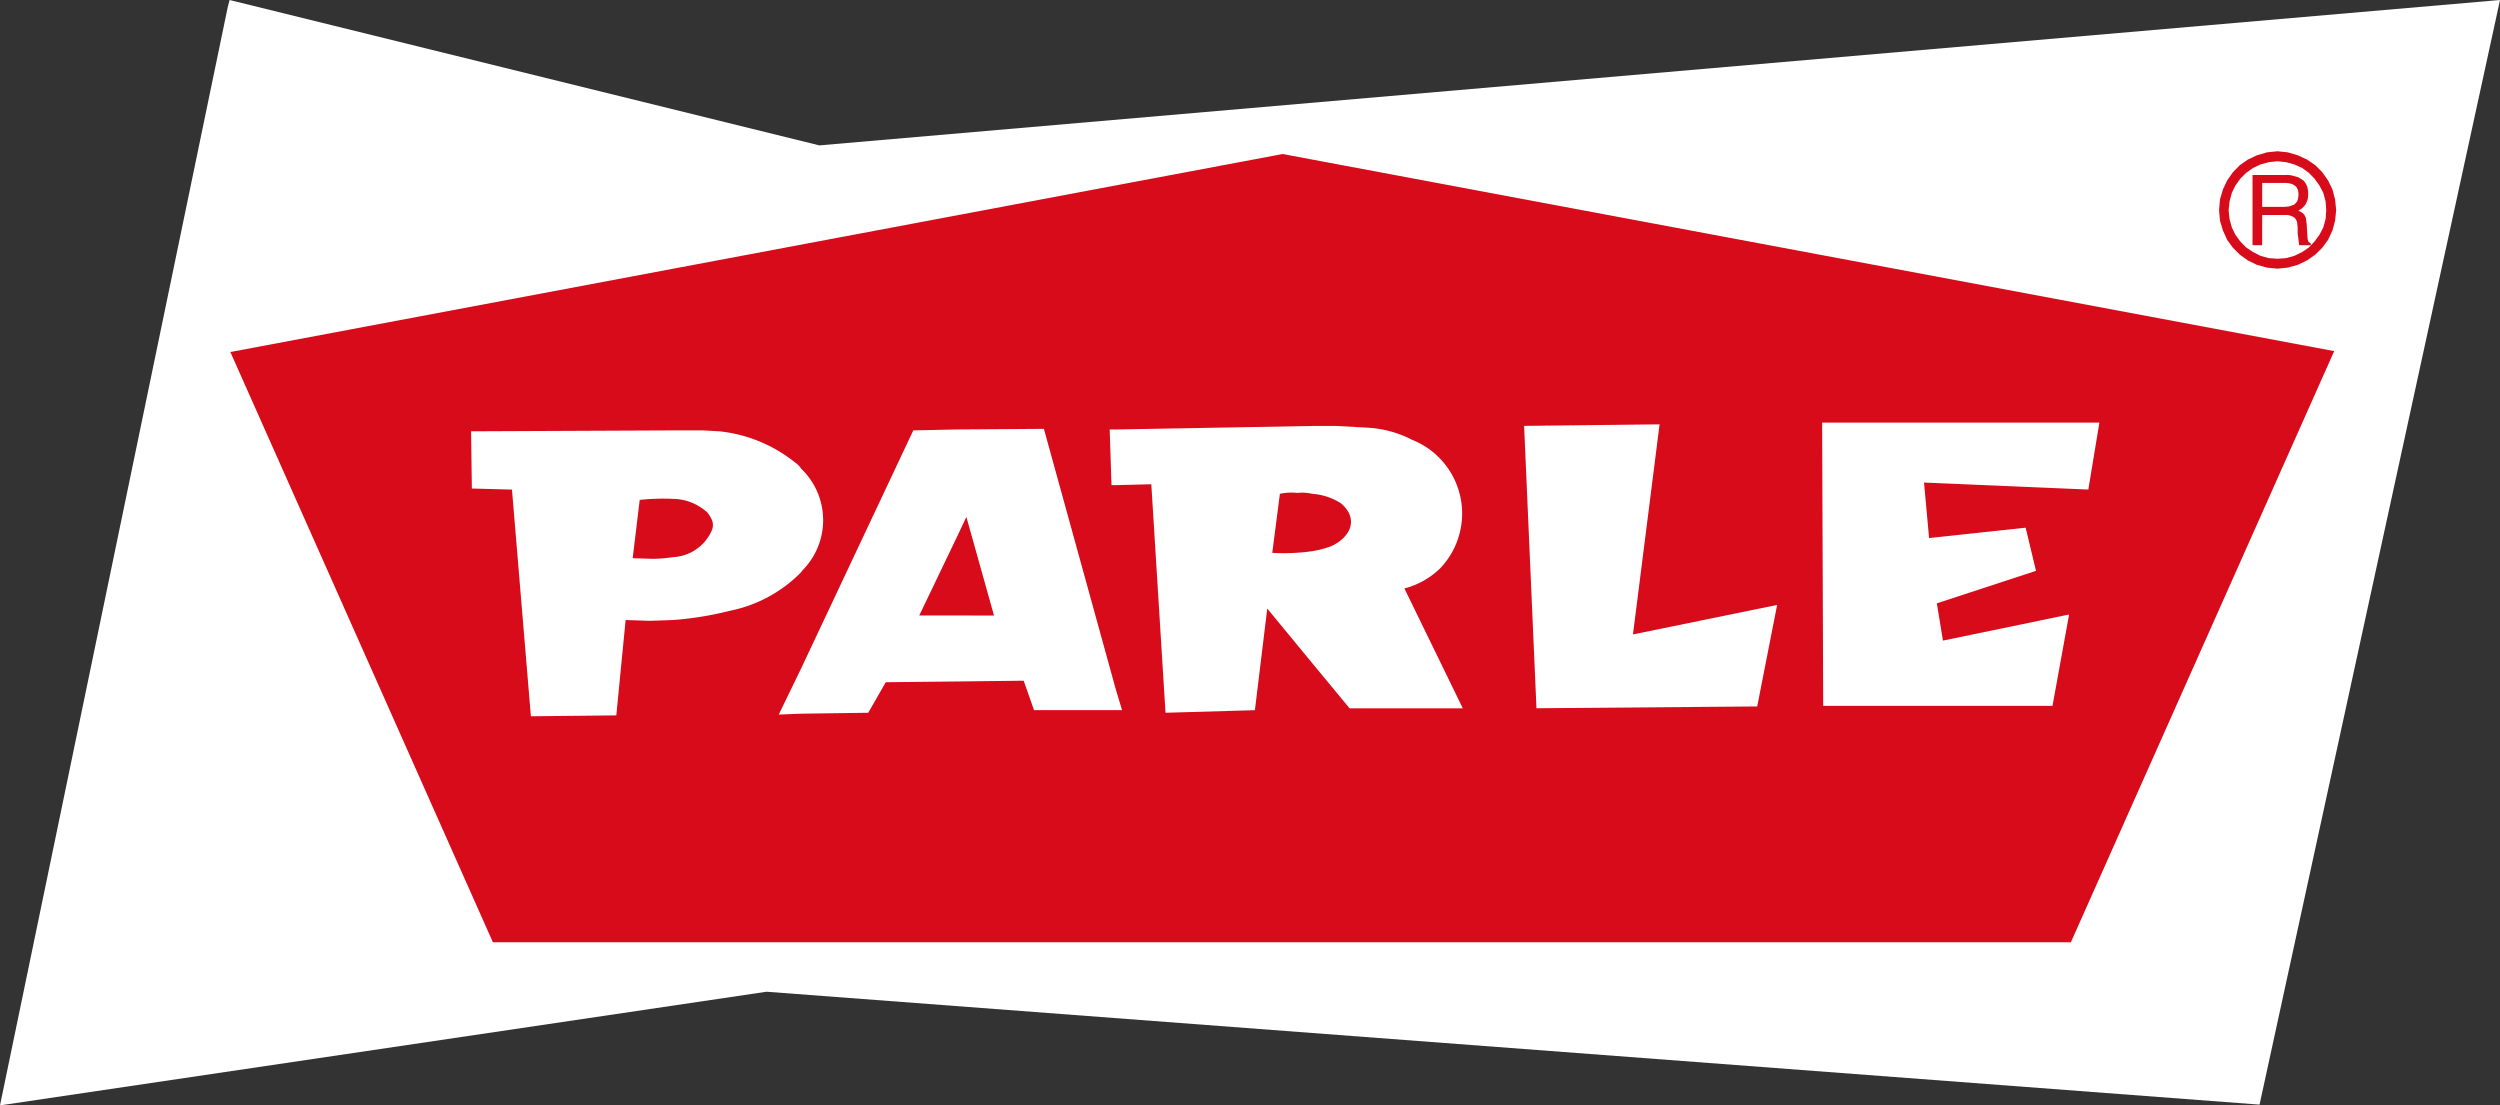
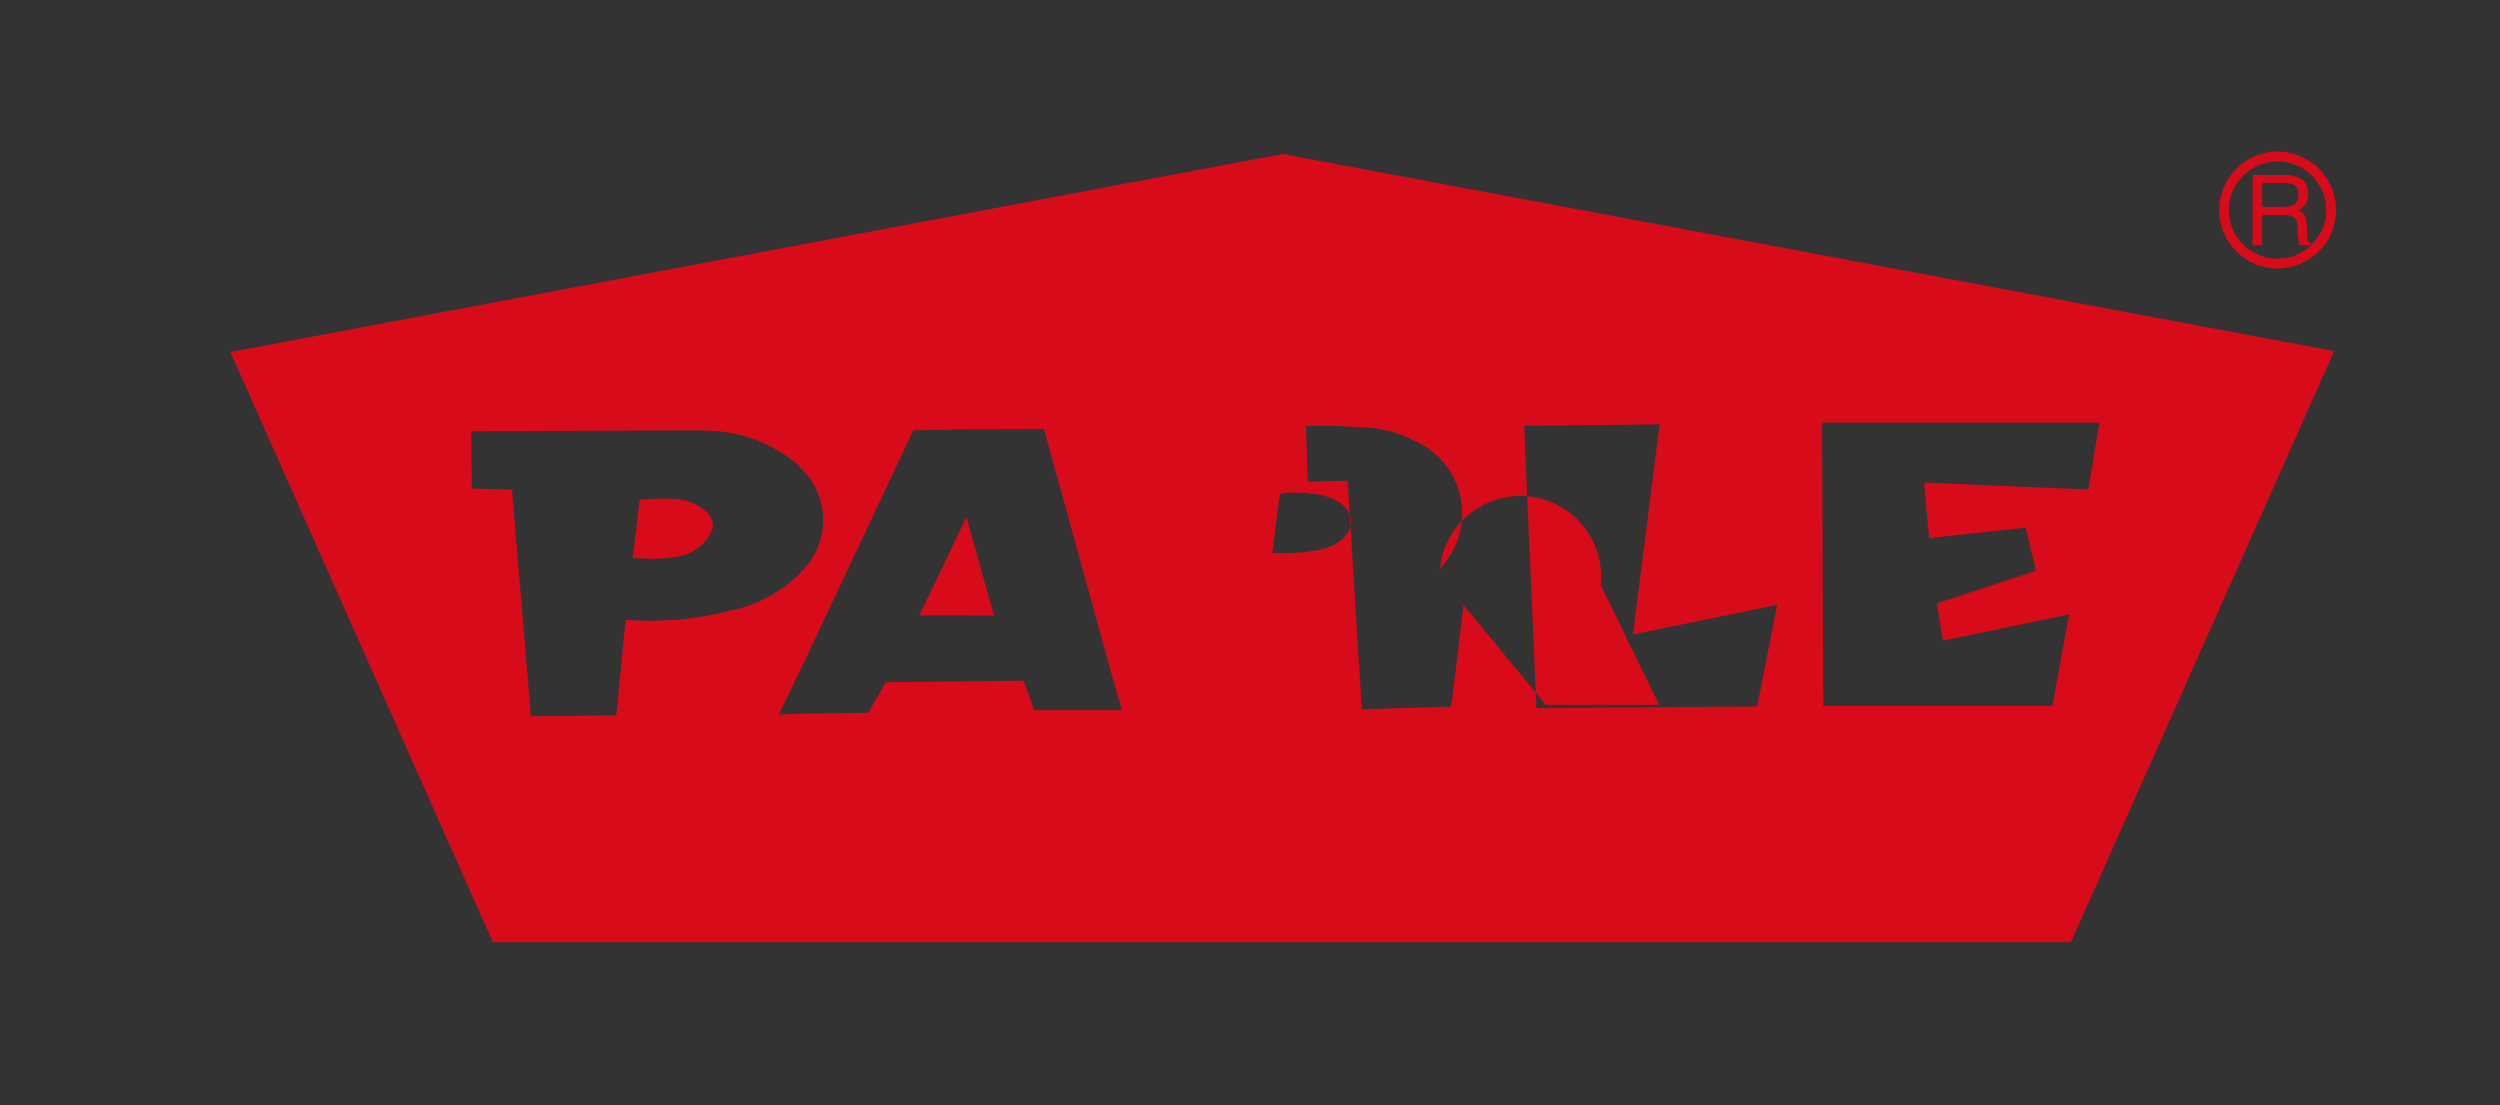
<svg xmlns="http://www.w3.org/2000/svg" width="137.959" height="60.999" viewBox="0 0 137.959 60.999">
  <rect x="0" y="0" width="137.959" height="60.999" fill="#333333" stroke="none" />
  <defs>
    <style>.a{fill:#fff;}.a,.b{fill-rule:evenodd;}.b{fill:#d70b1a;}</style>
  </defs>
  <g transform="translate(-394.84 -184.345)">
-     <path class="a" d="M440.054,192.368l-32.545-8.023-.1.388L394.84,245.344l42.3-6.272,82.39,6.23L532.8,184.345Z" />
-     <path class="b" d="M528.492,202h1.271a.693.693,0,0,1,.371.076.321.321,0,0,1,.2.151.389.389,0,0,1,.092.227l.025.244v.337l.033.227.025.228.025.177h.64v-.093l-.117-.084-.051-.118-.017-.185-.042-.691-.043-.337-.1-.194-.143-.117-.169-.084.194-.126.177-.185a1.2,1.2,0,0,0,.118-.252,1.218,1.218,0,0,0,.051-.363,1.239,1.239,0,0,0-.068-.429,1,1,0,0,0-.193-.312l-.287-.177-.353-.1a1.352,1.352,0,0,0-.371-.025h-1.8v3.872h.53Zm0-1.768h1.313l.16.017.185.043.177.109a.517.517,0,0,1,.117.177.709.709,0,0,1,.051.312,1.009,1.009,0,0,1-.067.345.624.624,0,0,1-.185.2l-.261.092-.278.026h-1.212Zm.841,4.184-.479-.034-.455-.127-.413-.21-.378-.253-.328-.336-.269-.371-.194-.4-.126-.462-.05-.488.05-.48.126-.472.194-.4.269-.378.328-.329.378-.269.413-.194.455-.126.479-.051.481.051.454.126.43.194.371.269.319.329.269.378.21.4.126.472.034.48-.034.488-.126.462-.21.4-.269.371-.319.336-.371.253-.43.21-.454.127Zm-.008.547h.017l.564-.058.547-.152.513-.244.455-.32.387-.379.32-.437.244-.523.143-.53.059-.581v-.018l-.059-.58-.143-.547-.244-.5-.32-.455-.387-.387-.455-.311-.513-.236-.547-.161-.564-.059h-.017l-.564.059-.556.161-.5.236-.447.311-.379.387-.32.455-.235.5-.16.547-.051.58v.018l.051.581.16.53.235.523.32.438.379.379.447.32.5.244.556.152Zm-81.413,16.677A3.937,3.937,0,0,0,447.87,216a1.245,1.245,0,0,0-.329-.336,7.994,7.994,0,0,0-4.184-1.726l-.9-.05h-1.675l-11.129.05.042,3.157,2.214.059,1.044,12.51,4.714-.05.514-5.261,1.339.042,1.263-.042a17.991,17.991,0,0,0,3.123-.505,7.6,7.6,0,0,0,3.965-2.139Zm-5.043-2.088a2.47,2.47,0,0,1-2.087,1.331,7.651,7.651,0,0,1-1.1.092l-1.111-.034.387-3.216a11.655,11.655,0,0,1,1.827-.059,2.864,2.864,0,0,1,1.92.766C443.029,218.869,443.088,219.147,442.869,219.55Zm40.248,1.962a4.378,4.378,0,0,0-1.532-7.105,6.081,6.081,0,0,0-2.483-.673l-1.684-.093h-1.347l-10.833.194h-.345l.1,3.073h.245l1.952-.051.784,12.611,4.933-.143.682-5.607,2.483,3.014,2.063,2.493h6.246l-3.224-6.618A4.408,4.408,0,0,0,483.117,221.512Zm-5.994-1.238a5.756,5.756,0,0,1-1.053.278,11.289,11.289,0,0,1-2.205.092l.421-3.258a3,3,0,0,1,.968-.05,2.418,2.418,0,0,1,.817.05,3.365,3.365,0,0,1,1.582.522C478.664,218.768,478.184,219.786,477.124,220.275Zm42.386-6.819h-15.3l.059,15.633h12.653l.917-5.043-6.962,1.44-.336-2.055,5.472-1.793-.573-2.382-5.328.572-.279-3.064,9.067.387Zm-58.246.345-4.807.034-2.4.051-6.187,13.133-1.238,2.55,1.238-.05,3.7-.051.968-1.685,3.923-.041,3.687-.043.572,1.625h4.858l-.336-1.111Zm-4.807,10.3h-2.071l2.071-4.318.53-1.119,1.524,5.438Zm38.783-10.548-7.476.084.682,15.583,12.181-.1,1.1-5.6-7.956,1.626Zm-20.8-14.918-58.069,10.927,14.487,32.571h87.079l14.53-32.621Z" transform="translate(-8.817 -5.792)" />
+     <path class="b" d="M528.492,202h1.271a.693.693,0,0,1,.371.076.321.321,0,0,1,.2.151.389.389,0,0,1,.092.227l.025.244v.337l.033.227.025.228.025.177h.64v-.093l-.117-.084-.051-.118-.017-.185-.042-.691-.043-.337-.1-.194-.143-.117-.169-.084.194-.126.177-.185a1.2,1.2,0,0,0,.118-.252,1.218,1.218,0,0,0,.051-.363,1.239,1.239,0,0,0-.068-.429,1,1,0,0,0-.193-.312l-.287-.177-.353-.1a1.352,1.352,0,0,0-.371-.025h-1.8v3.872h.53Zm0-1.768h1.313l.16.017.185.043.177.109a.517.517,0,0,1,.117.177.709.709,0,0,1,.051.312,1.009,1.009,0,0,1-.067.345.624.624,0,0,1-.185.2l-.261.092-.278.026h-1.212Zm.841,4.184-.479-.034-.455-.127-.413-.21-.378-.253-.328-.336-.269-.371-.194-.4-.126-.462-.05-.488.05-.48.126-.472.194-.4.269-.378.328-.329.378-.269.413-.194.455-.126.479-.051.481.051.454.126.43.194.371.269.319.329.269.378.21.4.126.472.034.48-.034.488-.126.462-.21.4-.269.371-.319.336-.371.253-.43.21-.454.127Zm-.008.547h.017l.564-.058.547-.152.513-.244.455-.32.387-.379.32-.437.244-.523.143-.53.059-.581v-.018l-.059-.58-.143-.547-.244-.5-.32-.455-.387-.387-.455-.311-.513-.236-.547-.161-.564-.059h-.017l-.564.059-.556.161-.5.236-.447.311-.379.387-.32.455-.235.5-.16.547-.051.58v.018l.051.581.16.53.235.523.32.438.379.379.447.32.5.244.556.152Zm-81.413,16.677A3.937,3.937,0,0,0,447.87,216a1.245,1.245,0,0,0-.329-.336,7.994,7.994,0,0,0-4.184-1.726l-.9-.05h-1.675l-11.129.05.042,3.157,2.214.059,1.044,12.51,4.714-.05.514-5.261,1.339.042,1.263-.042a17.991,17.991,0,0,0,3.123-.505,7.6,7.6,0,0,0,3.965-2.139Zm-5.043-2.088a2.47,2.47,0,0,1-2.087,1.331,7.651,7.651,0,0,1-1.1.092l-1.111-.034.387-3.216a11.655,11.655,0,0,1,1.827-.059,2.864,2.864,0,0,1,1.92.766C443.029,218.869,443.088,219.147,442.869,219.55Zm40.248,1.962a4.378,4.378,0,0,0-1.532-7.105,6.081,6.081,0,0,0-2.483-.673l-1.684-.093h-1.347h-.345l.1,3.073h.245l1.952-.051.784,12.611,4.933-.143.682-5.607,2.483,3.014,2.063,2.493h6.246l-3.224-6.618A4.408,4.408,0,0,0,483.117,221.512Zm-5.994-1.238a5.756,5.756,0,0,1-1.053.278,11.289,11.289,0,0,1-2.205.092l.421-3.258a3,3,0,0,1,.968-.05,2.418,2.418,0,0,1,.817.05,3.365,3.365,0,0,1,1.582.522C478.664,218.768,478.184,219.786,477.124,220.275Zm42.386-6.819h-15.3l.059,15.633h12.653l.917-5.043-6.962,1.44-.336-2.055,5.472-1.793-.573-2.382-5.328.572-.279-3.064,9.067.387Zm-58.246.345-4.807.034-2.4.051-6.187,13.133-1.238,2.55,1.238-.05,3.7-.051.968-1.685,3.923-.041,3.687-.043.572,1.625h4.858l-.336-1.111Zm-4.807,10.3h-2.071l2.071-4.318.53-1.119,1.524,5.438Zm38.783-10.548-7.476.084.682,15.583,12.181-.1,1.1-5.6-7.956,1.626Zm-20.8-14.918-58.069,10.927,14.487,32.571h87.079l14.53-32.621Z" transform="translate(-8.817 -5.792)" />
  </g>
</svg>